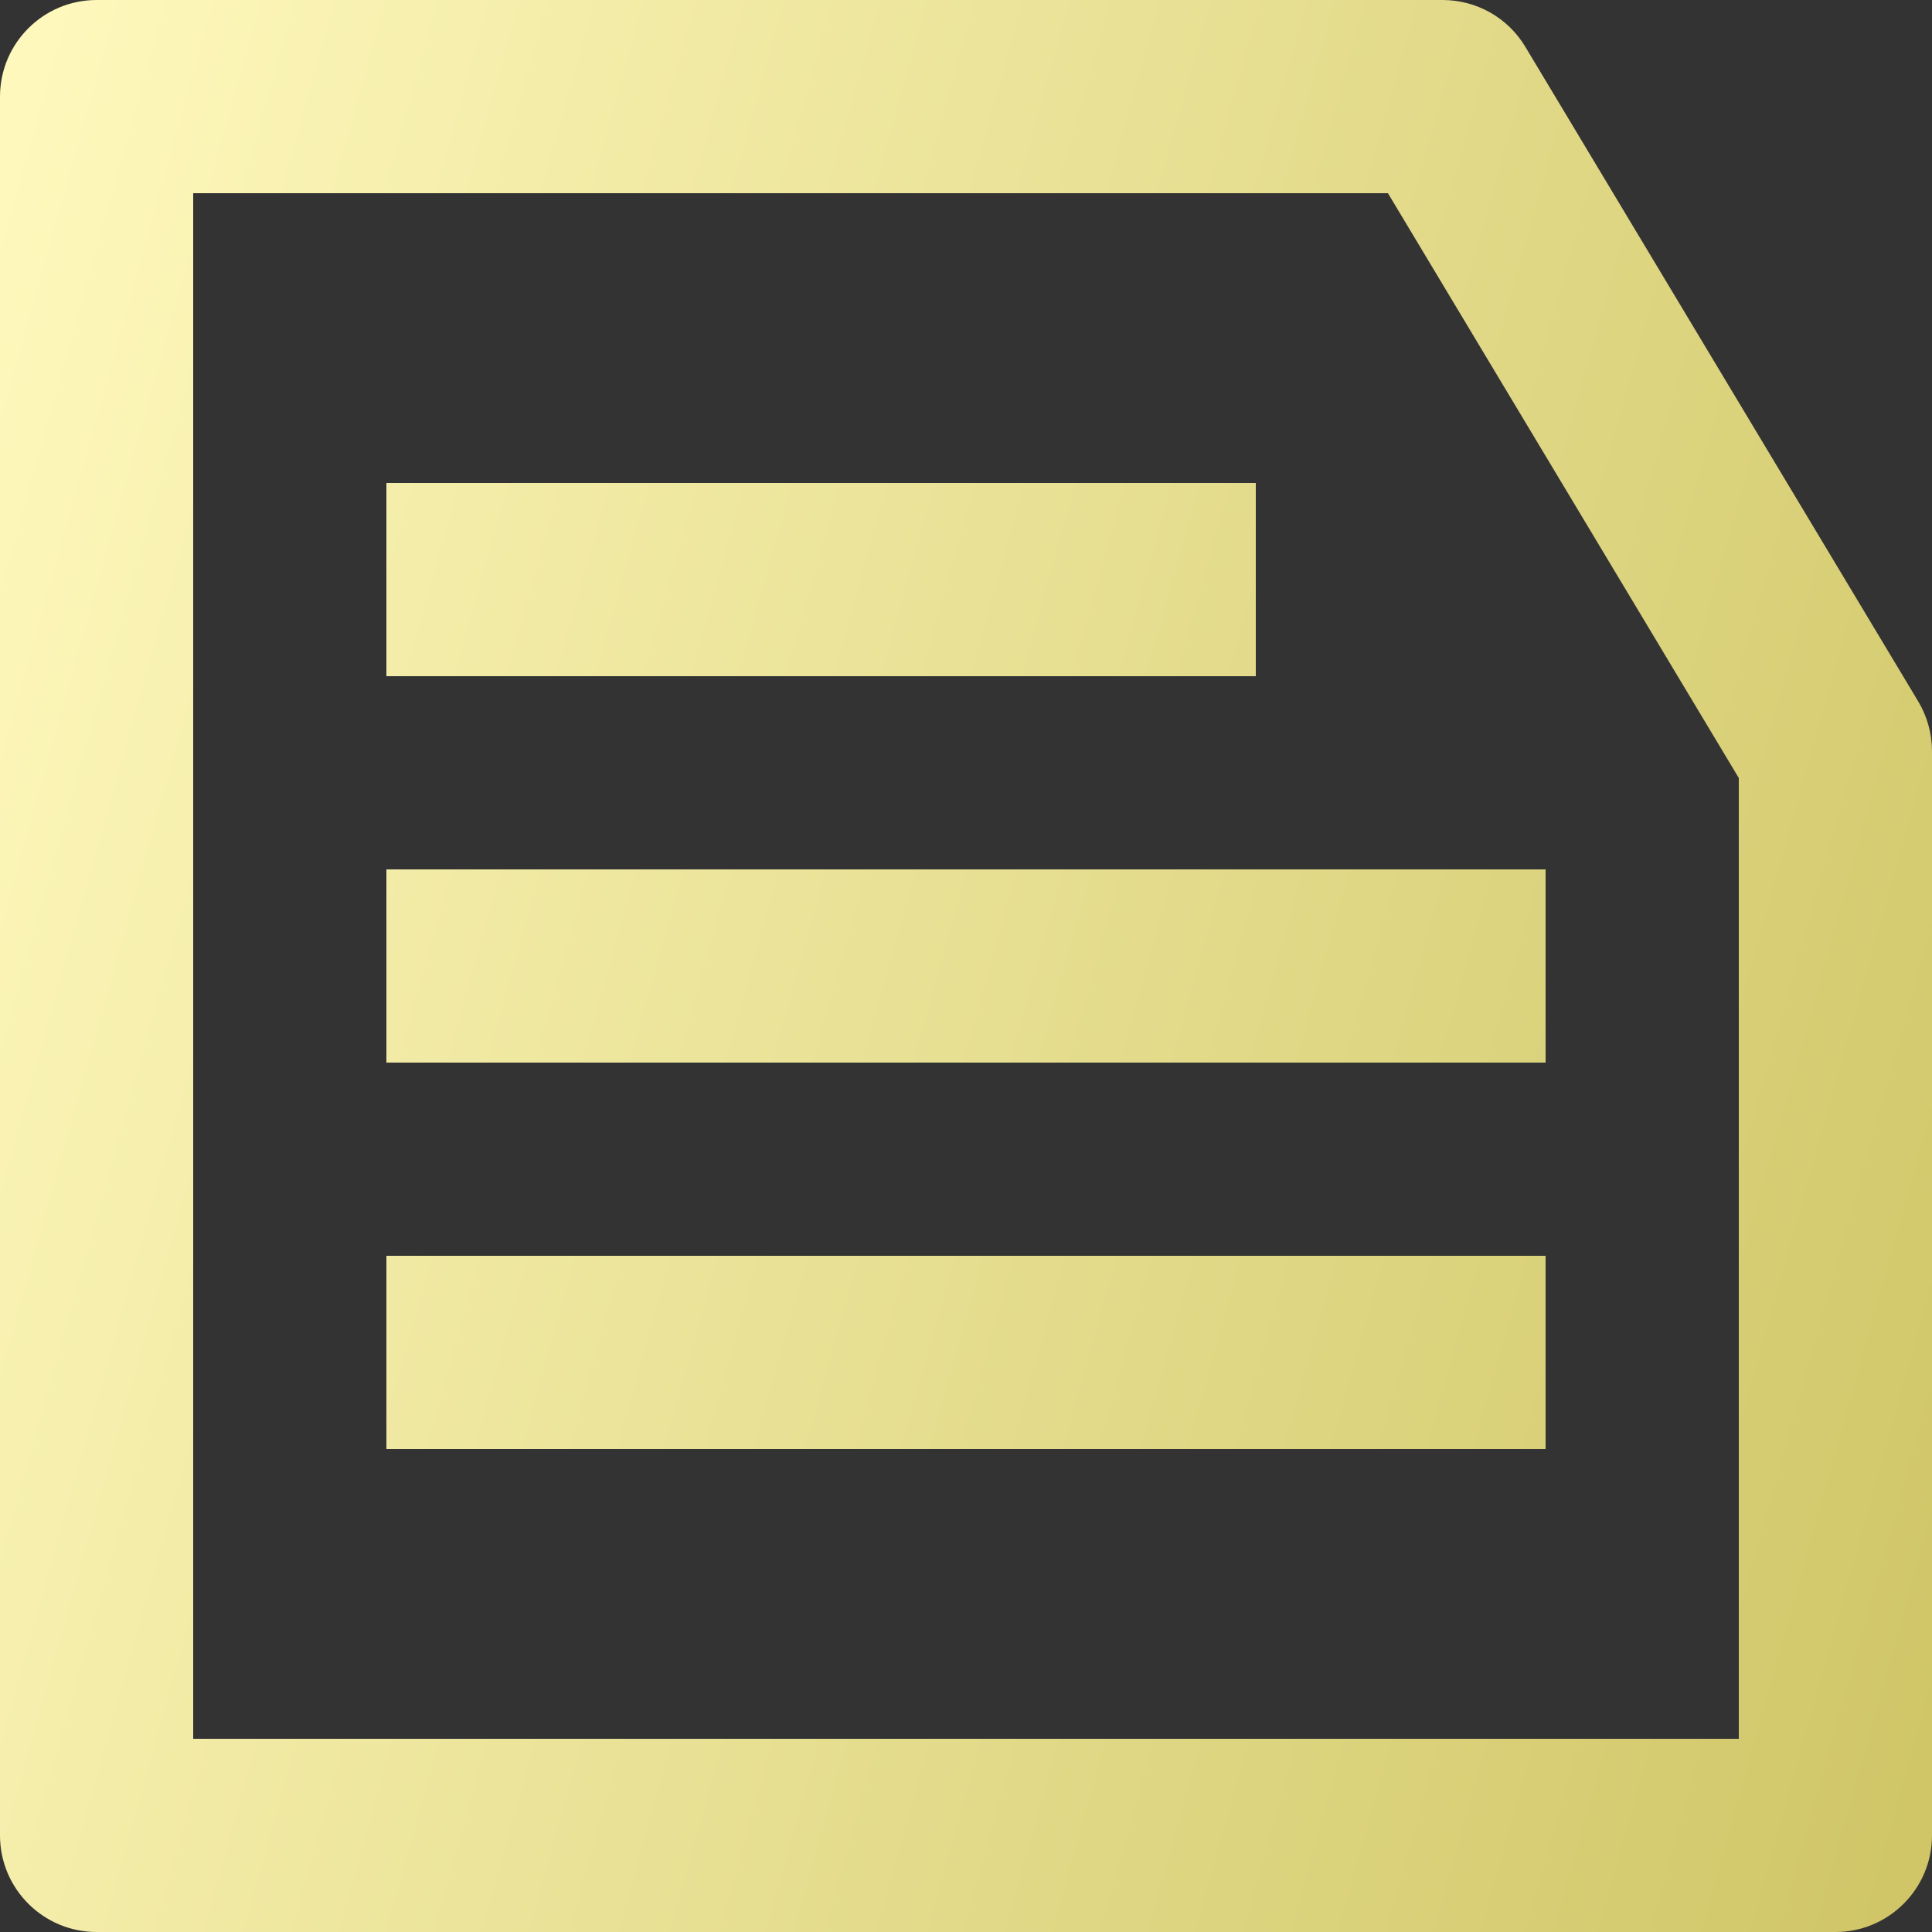
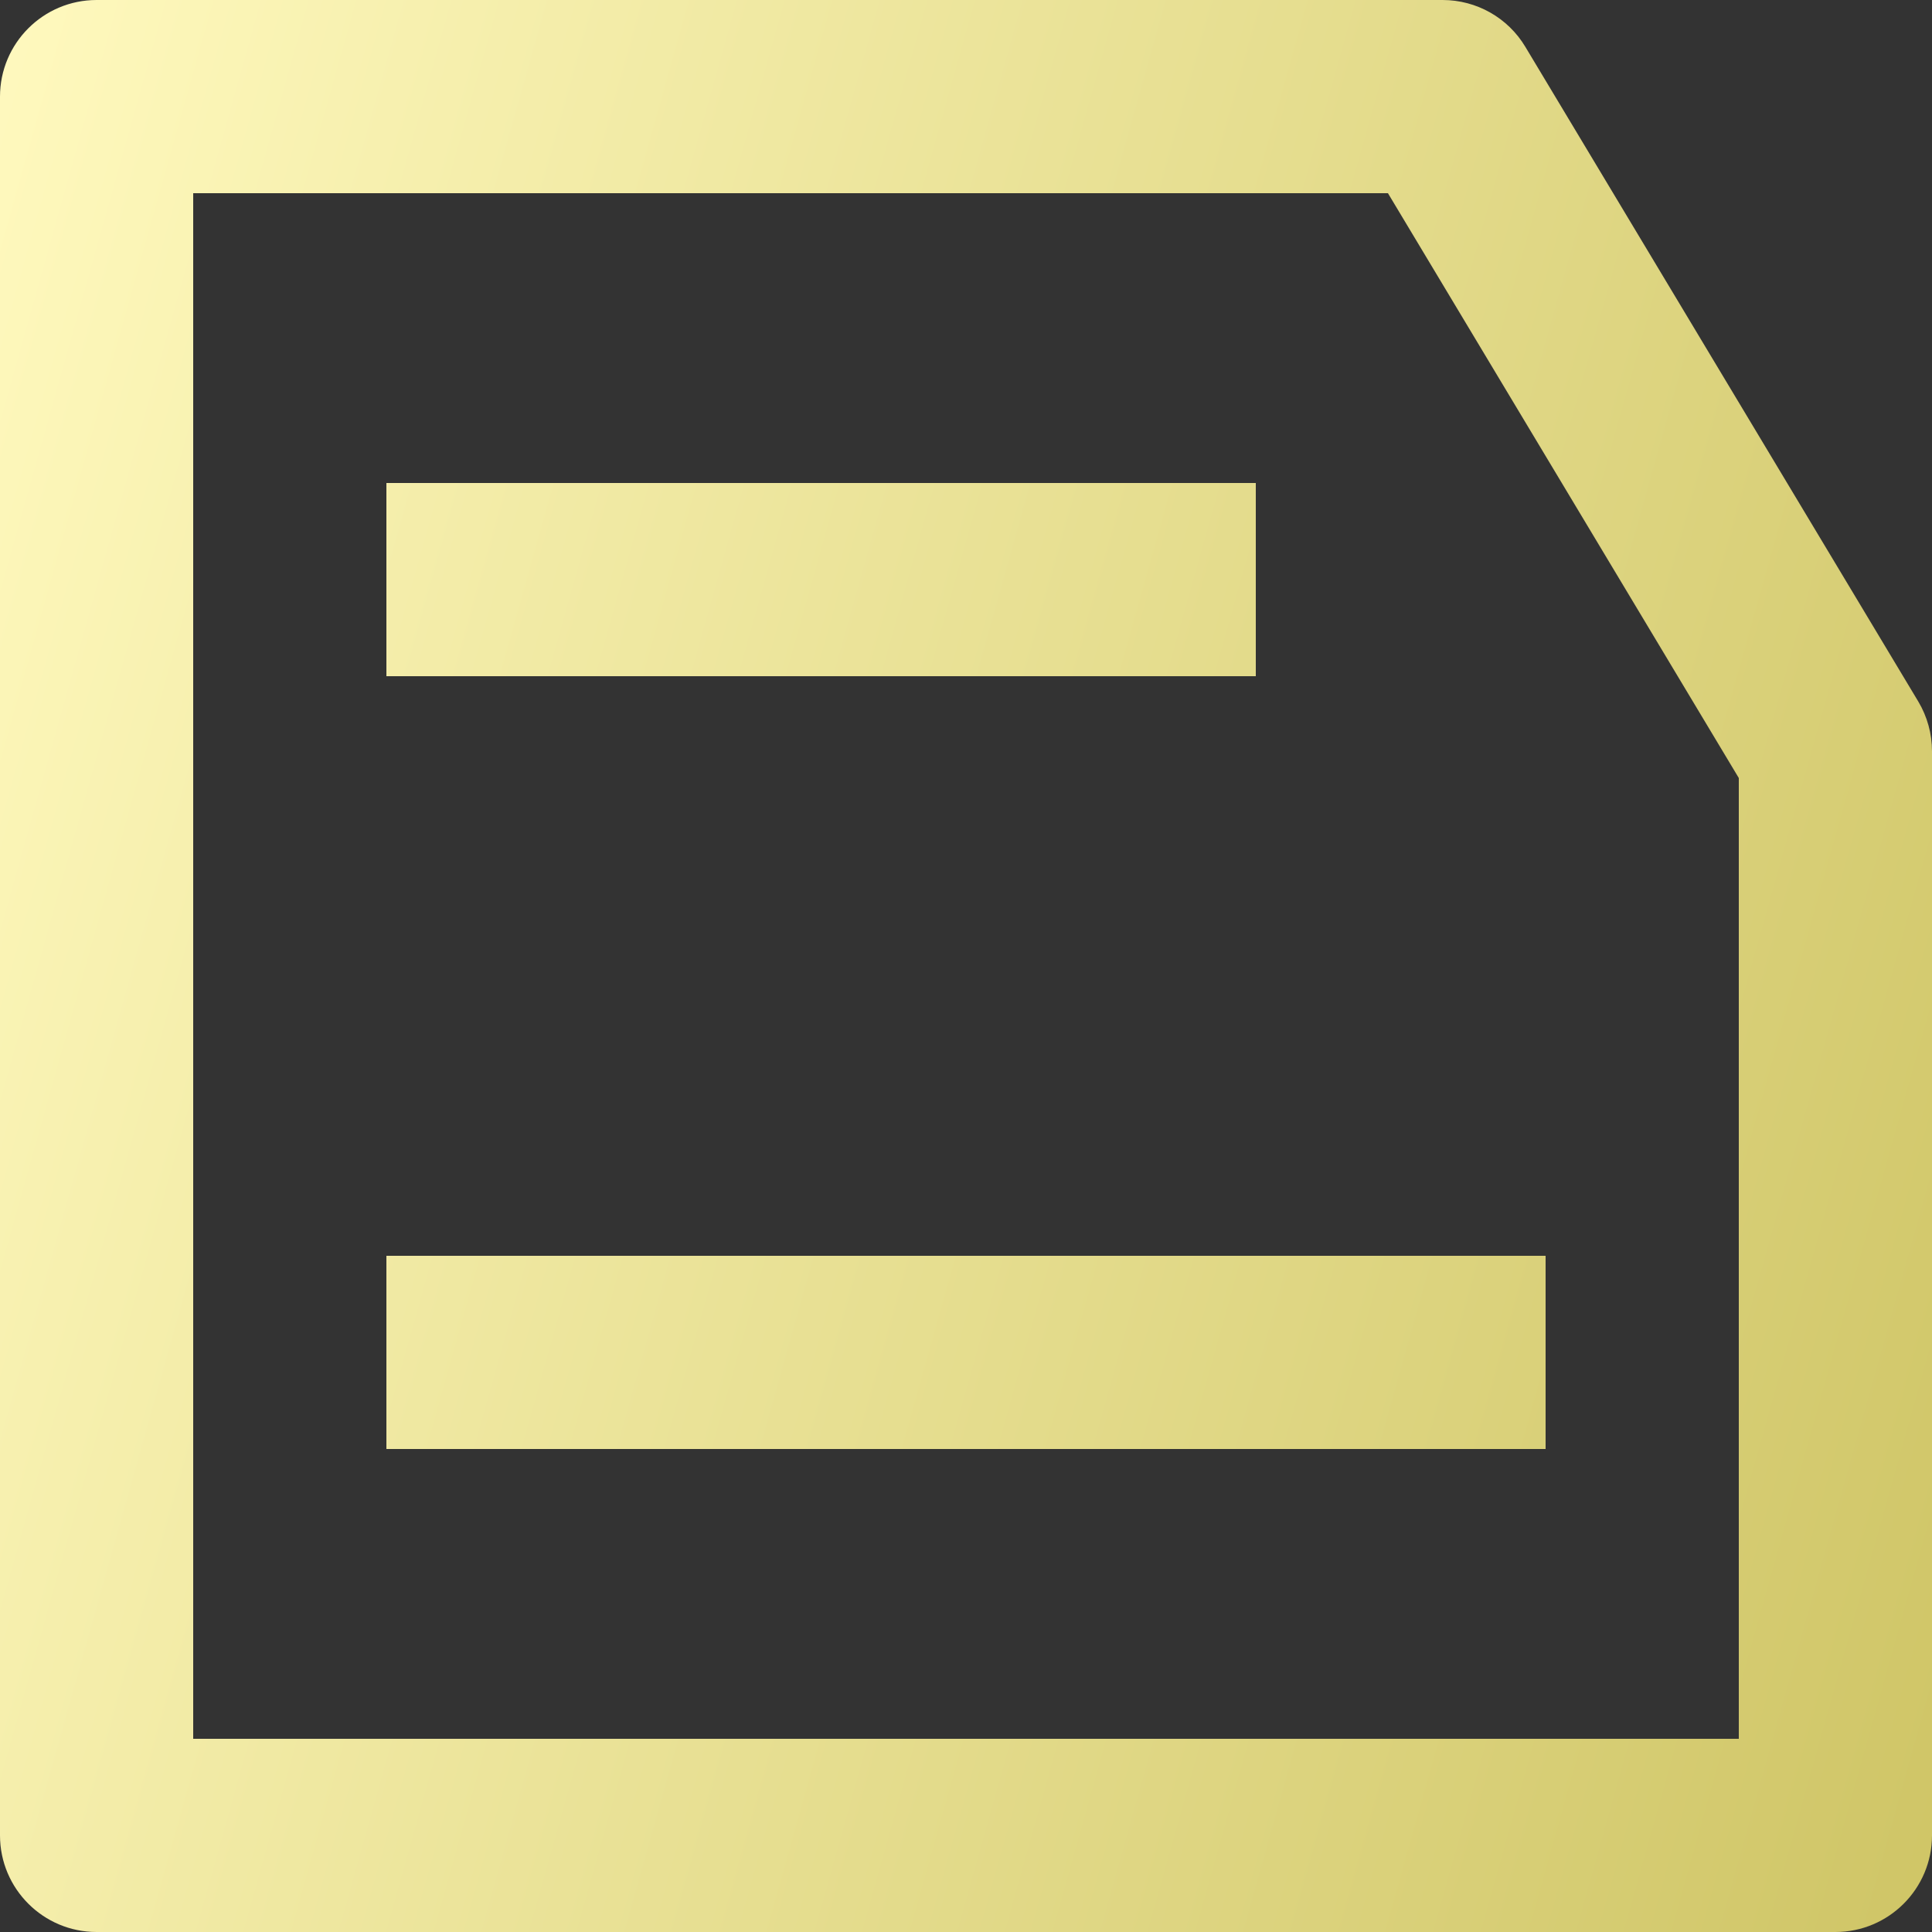
<svg xmlns="http://www.w3.org/2000/svg" width="20" height="20" viewBox="0 0 20 20" fill="none">
  <rect x="0" y="0" width="20" height="20" fill="#333333" stroke="none" />
-   <path fill-rule="evenodd" clip-rule="evenodd" d="M18 8.054V18H2V2H14.368L18 8.054ZM0 1C0 0.448 0.448 0 1 0H14.934C15.285 0 15.611 0.184 15.791 0.486L19.858 7.262C19.951 7.418 20 7.596 20 7.777V19C20 19.552 19.552 20 19 20H1C0.448 20 0 19.552 0 19V1ZM4 7H13V5H4V7ZM16 11H4V9H16V11ZM4 15H16V13H4V15Z" fill="url(#paint0_linear_179_1578)" />
+   <path fill-rule="evenodd" clip-rule="evenodd" d="M18 8.054V18H2V2H14.368L18 8.054ZM0 1C0 0.448 0.448 0 1 0H14.934C15.285 0 15.611 0.184 15.791 0.486L19.858 7.262C19.951 7.418 20 7.596 20 7.777V19C20 19.552 19.552 20 19 20H1C0.448 20 0 19.552 0 19V1ZM4 7H13V5H4V7ZM16 11H4V9V11ZM4 15H16V13H4V15Z" fill="url(#paint0_linear_179_1578)" />
  <defs>
    <linearGradient id="paint0_linear_179_1578" x1="0" y1="0" x2="23.741" y2="6.654" gradientUnits="userSpaceOnUse">
      <stop stop-color="#FFF9BE" />
      <stop offset="1" stop-color="#CFC566" />
    </linearGradient>
  </defs>
</svg>